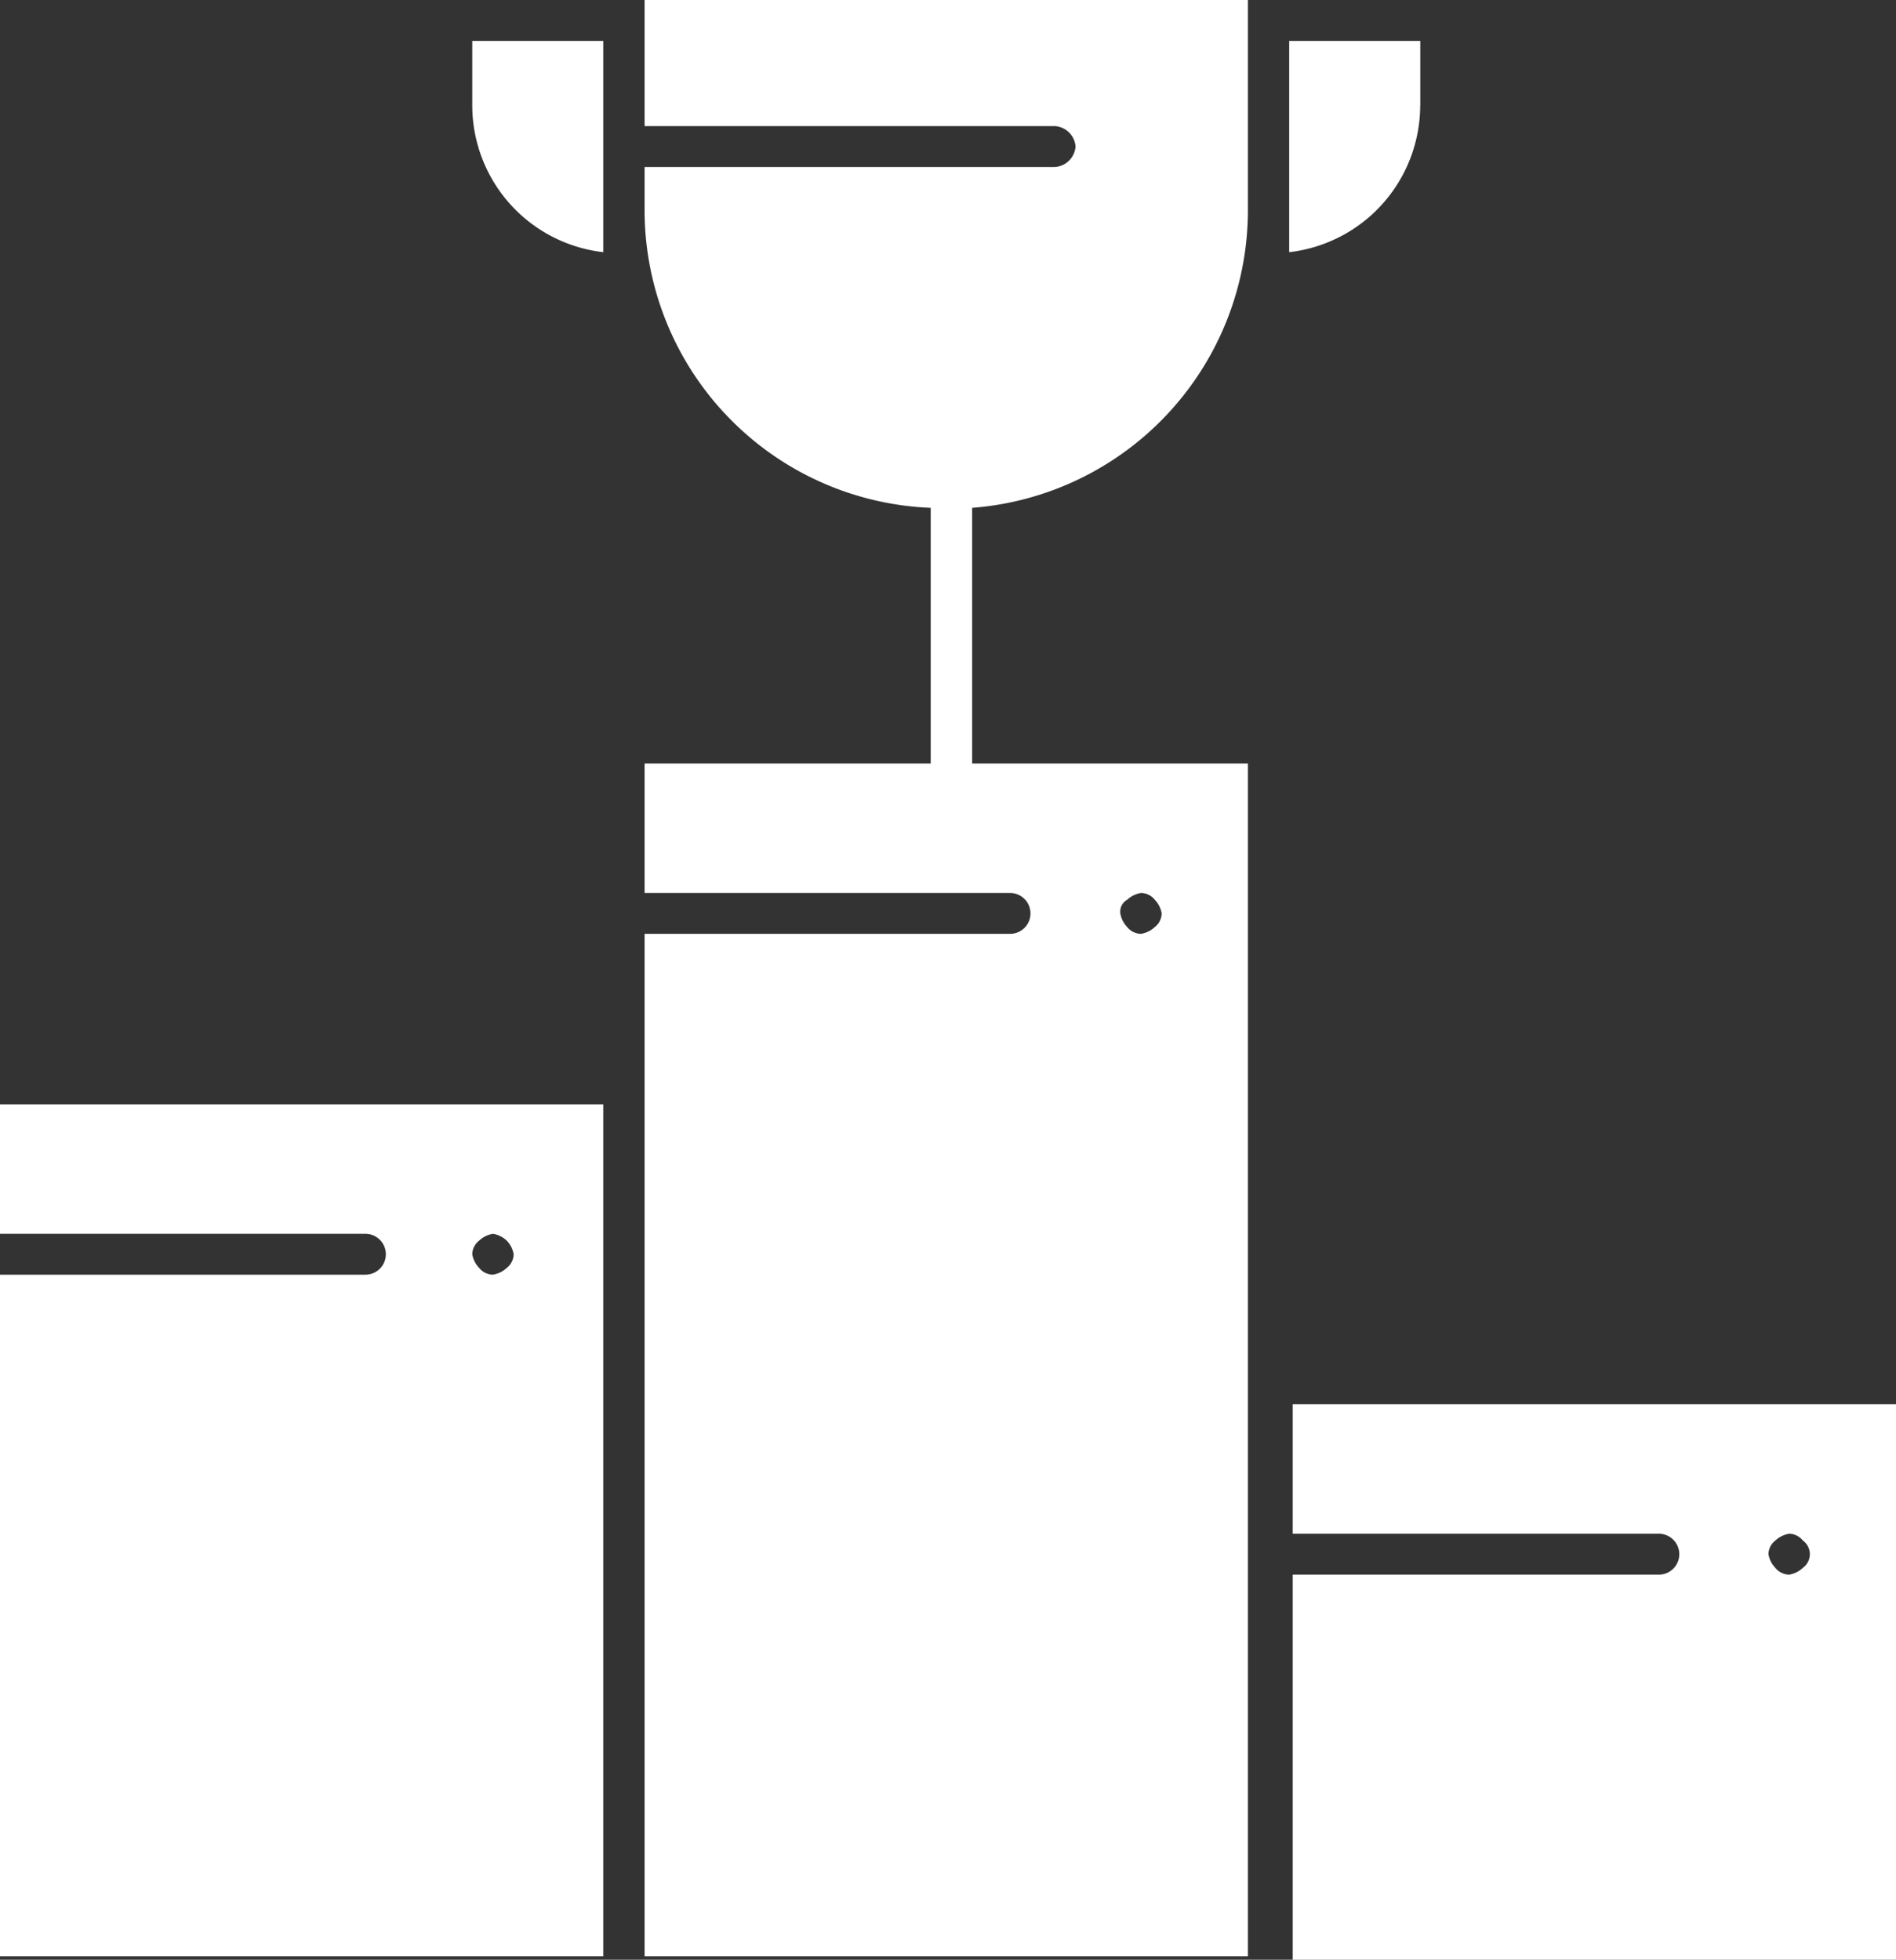
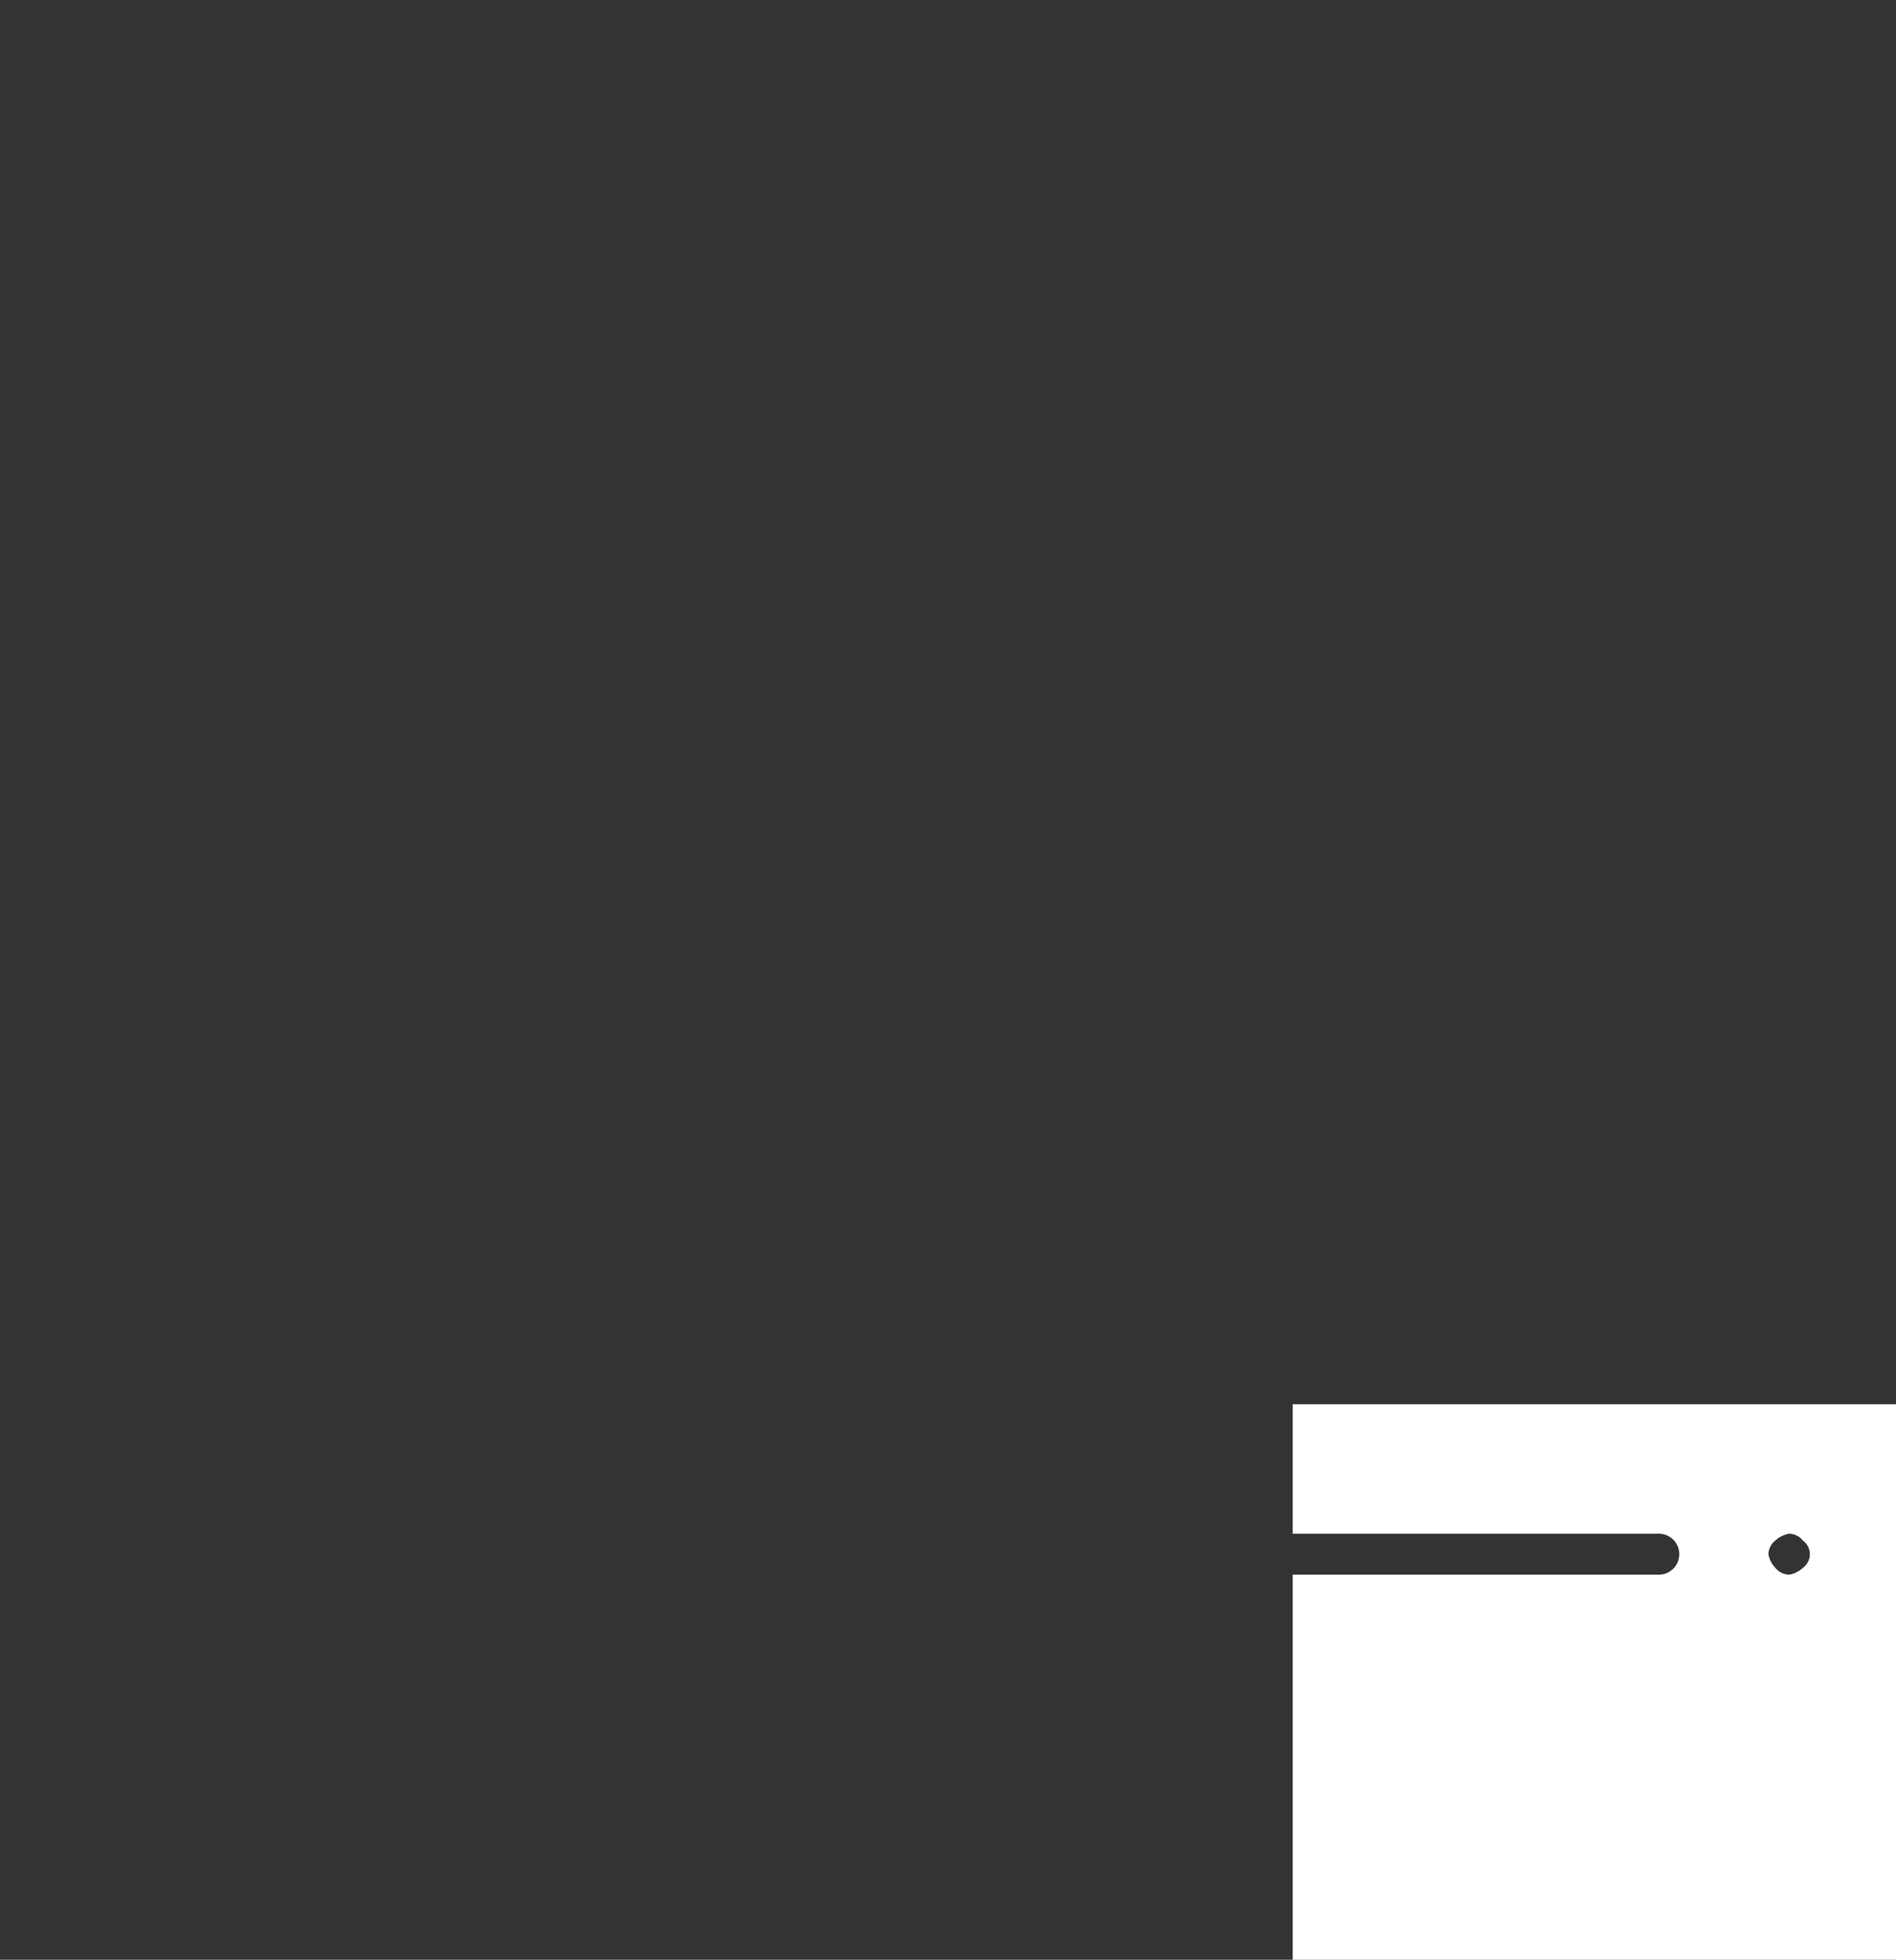
<svg xmlns="http://www.w3.org/2000/svg" width="86.477" height="89.372" viewBox="0 0 86.477 89.372">
  <rect x="0" y="0" width="86.477" height="89.372" fill="#333333" stroke="none" />
  <defs>
    <clipPath id="clip-path">
      <rect id="Rectangle_5" data-name="Rectangle 5" width="86.477" height="89.372" transform="translate(0 0)" fill="none" />
    </clipPath>
  </defs>
  <g id="Group_10" data-name="Group 10" transform="translate(0 0)">
    <g id="Group_9" data-name="Group 9" clip-path="url(#clip-path)">
-       <path id="Path_15" data-name="Path 15" d="M0,56.266H16.666a.932.932,0,1,1,0,1.864H0V89.216H27.515V50.359H0Zm21.855.31a1.2,1.2,0,0,1,.628-.31,1.2,1.2,0,0,1,.629.31,1.173,1.173,0,0,1,.315.622.806.806,0,0,1-.315.623,1.193,1.193,0,0,1-.629.309.818.818,0,0,1-.628-.309,1.186,1.186,0,0,1-.315-.623.807.807,0,0,1,.315-.622" fill="#fff" />
-       <path id="Path_16" data-name="Path 16" d="M64.779,4.818V1.865H58.8V11.5a6.743,6.743,0,0,0,5.975-6.683" fill="#fff" />
-       <path id="Path_17" data-name="Path 17" d="M21.54,4.818A6.743,6.743,0,0,0,27.515,11.5V1.865H21.54Z" fill="#fff" />
-       <path id="Path_18" data-name="Path 18" d="M29.4.932V5.751H48.113a1.009,1.009,0,0,1,.943.932,1.01,1.01,0,0,1-.943.933H29.4V9.637a13.587,13.587,0,0,0,13.05,13.522V34.816H29.4v5.907H46.068a.932.932,0,1,1,0,1.864H29.4V89.216H56.917v-54.4H44.339V23.159A13.614,13.614,0,0,0,56.917,9.637V0H29.4Zm22.012,40.1a1.2,1.2,0,0,1,.629-.31.821.821,0,0,1,.629.31,1.178,1.178,0,0,1,.314.622.808.808,0,0,1-.314.623,1.2,1.2,0,0,1-.629.309.821.821,0,0,1-.629-.309,1.184,1.184,0,0,1-.314-.623.619.619,0,0,1,.314-.622" fill="#fff" />
      <path id="Path_19" data-name="Path 19" d="M58.961,64.038v5.906H75.629a.933.933,0,1,1,0,1.865H58.961V89.372H86.478V64.038Zm23.27,7.46a1.2,1.2,0,0,1-.627.311.826.826,0,0,1-.631-.311,1.172,1.172,0,0,1-.313-.622.8.8,0,0,1,.313-.621,1.2,1.2,0,0,1,.631-.311.815.815,0,0,1,.627.311.769.769,0,0,1,0,1.243" fill="#fff" />
    </g>
  </g>
</svg>